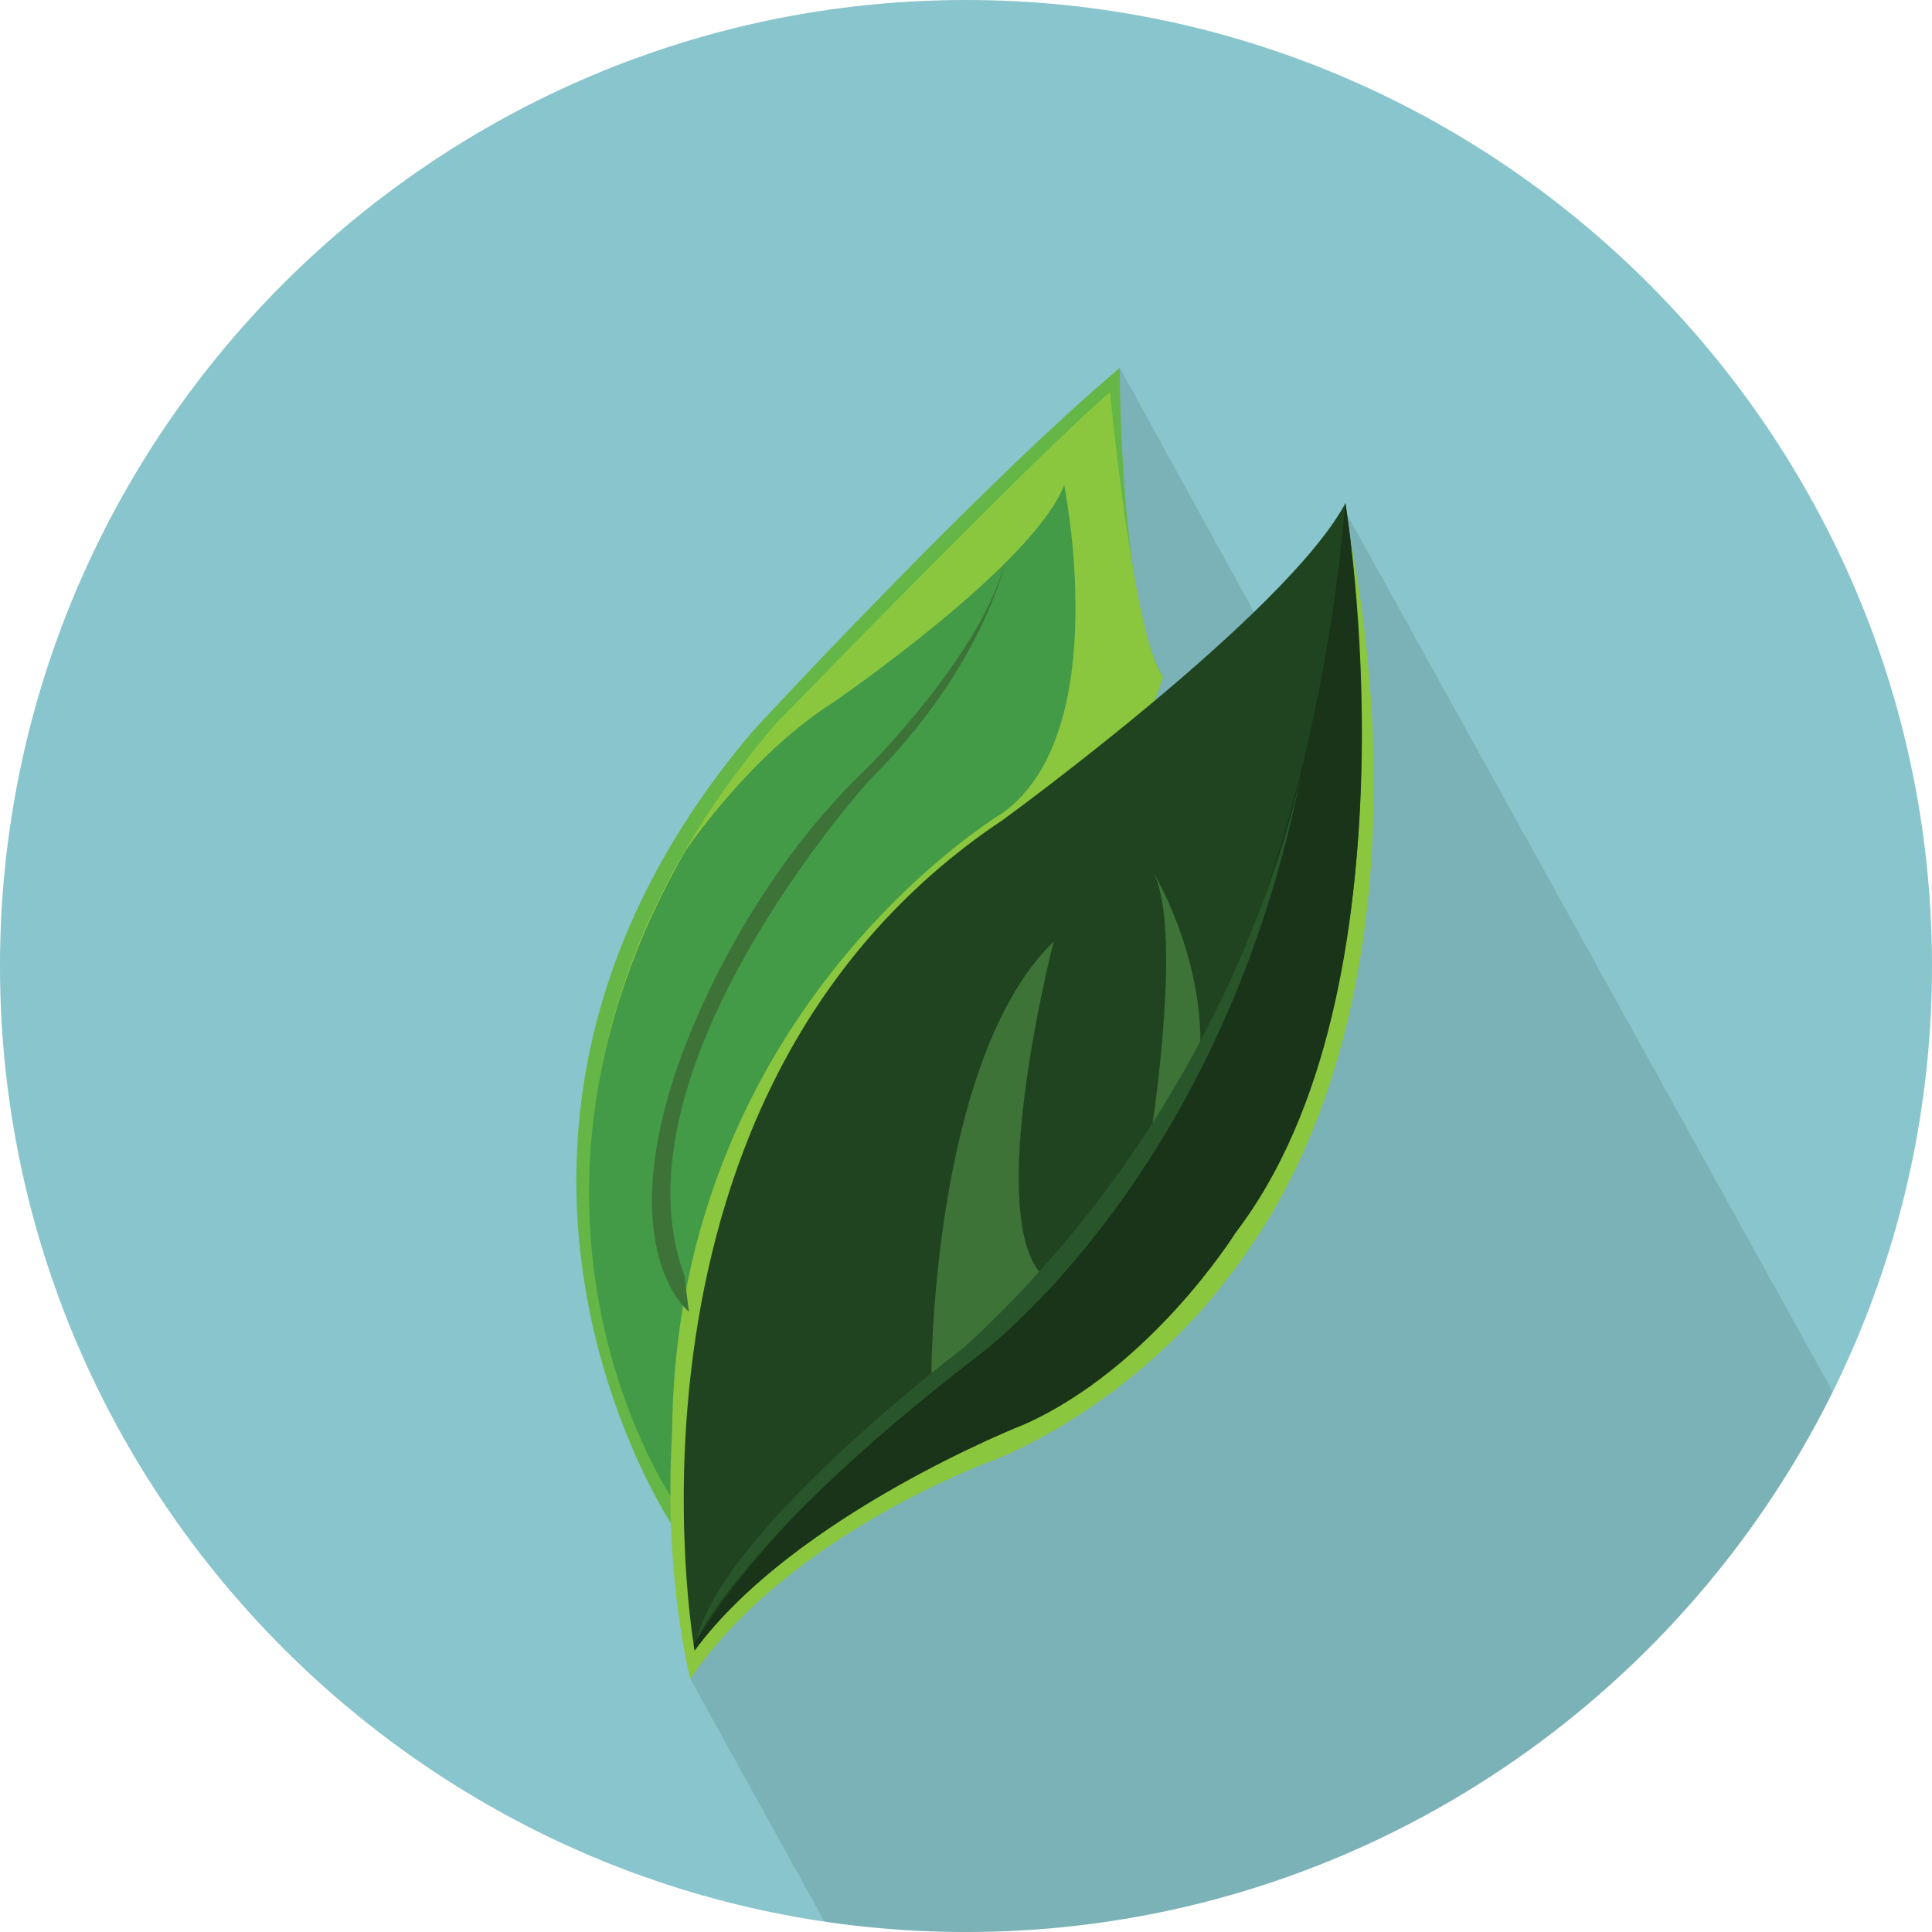
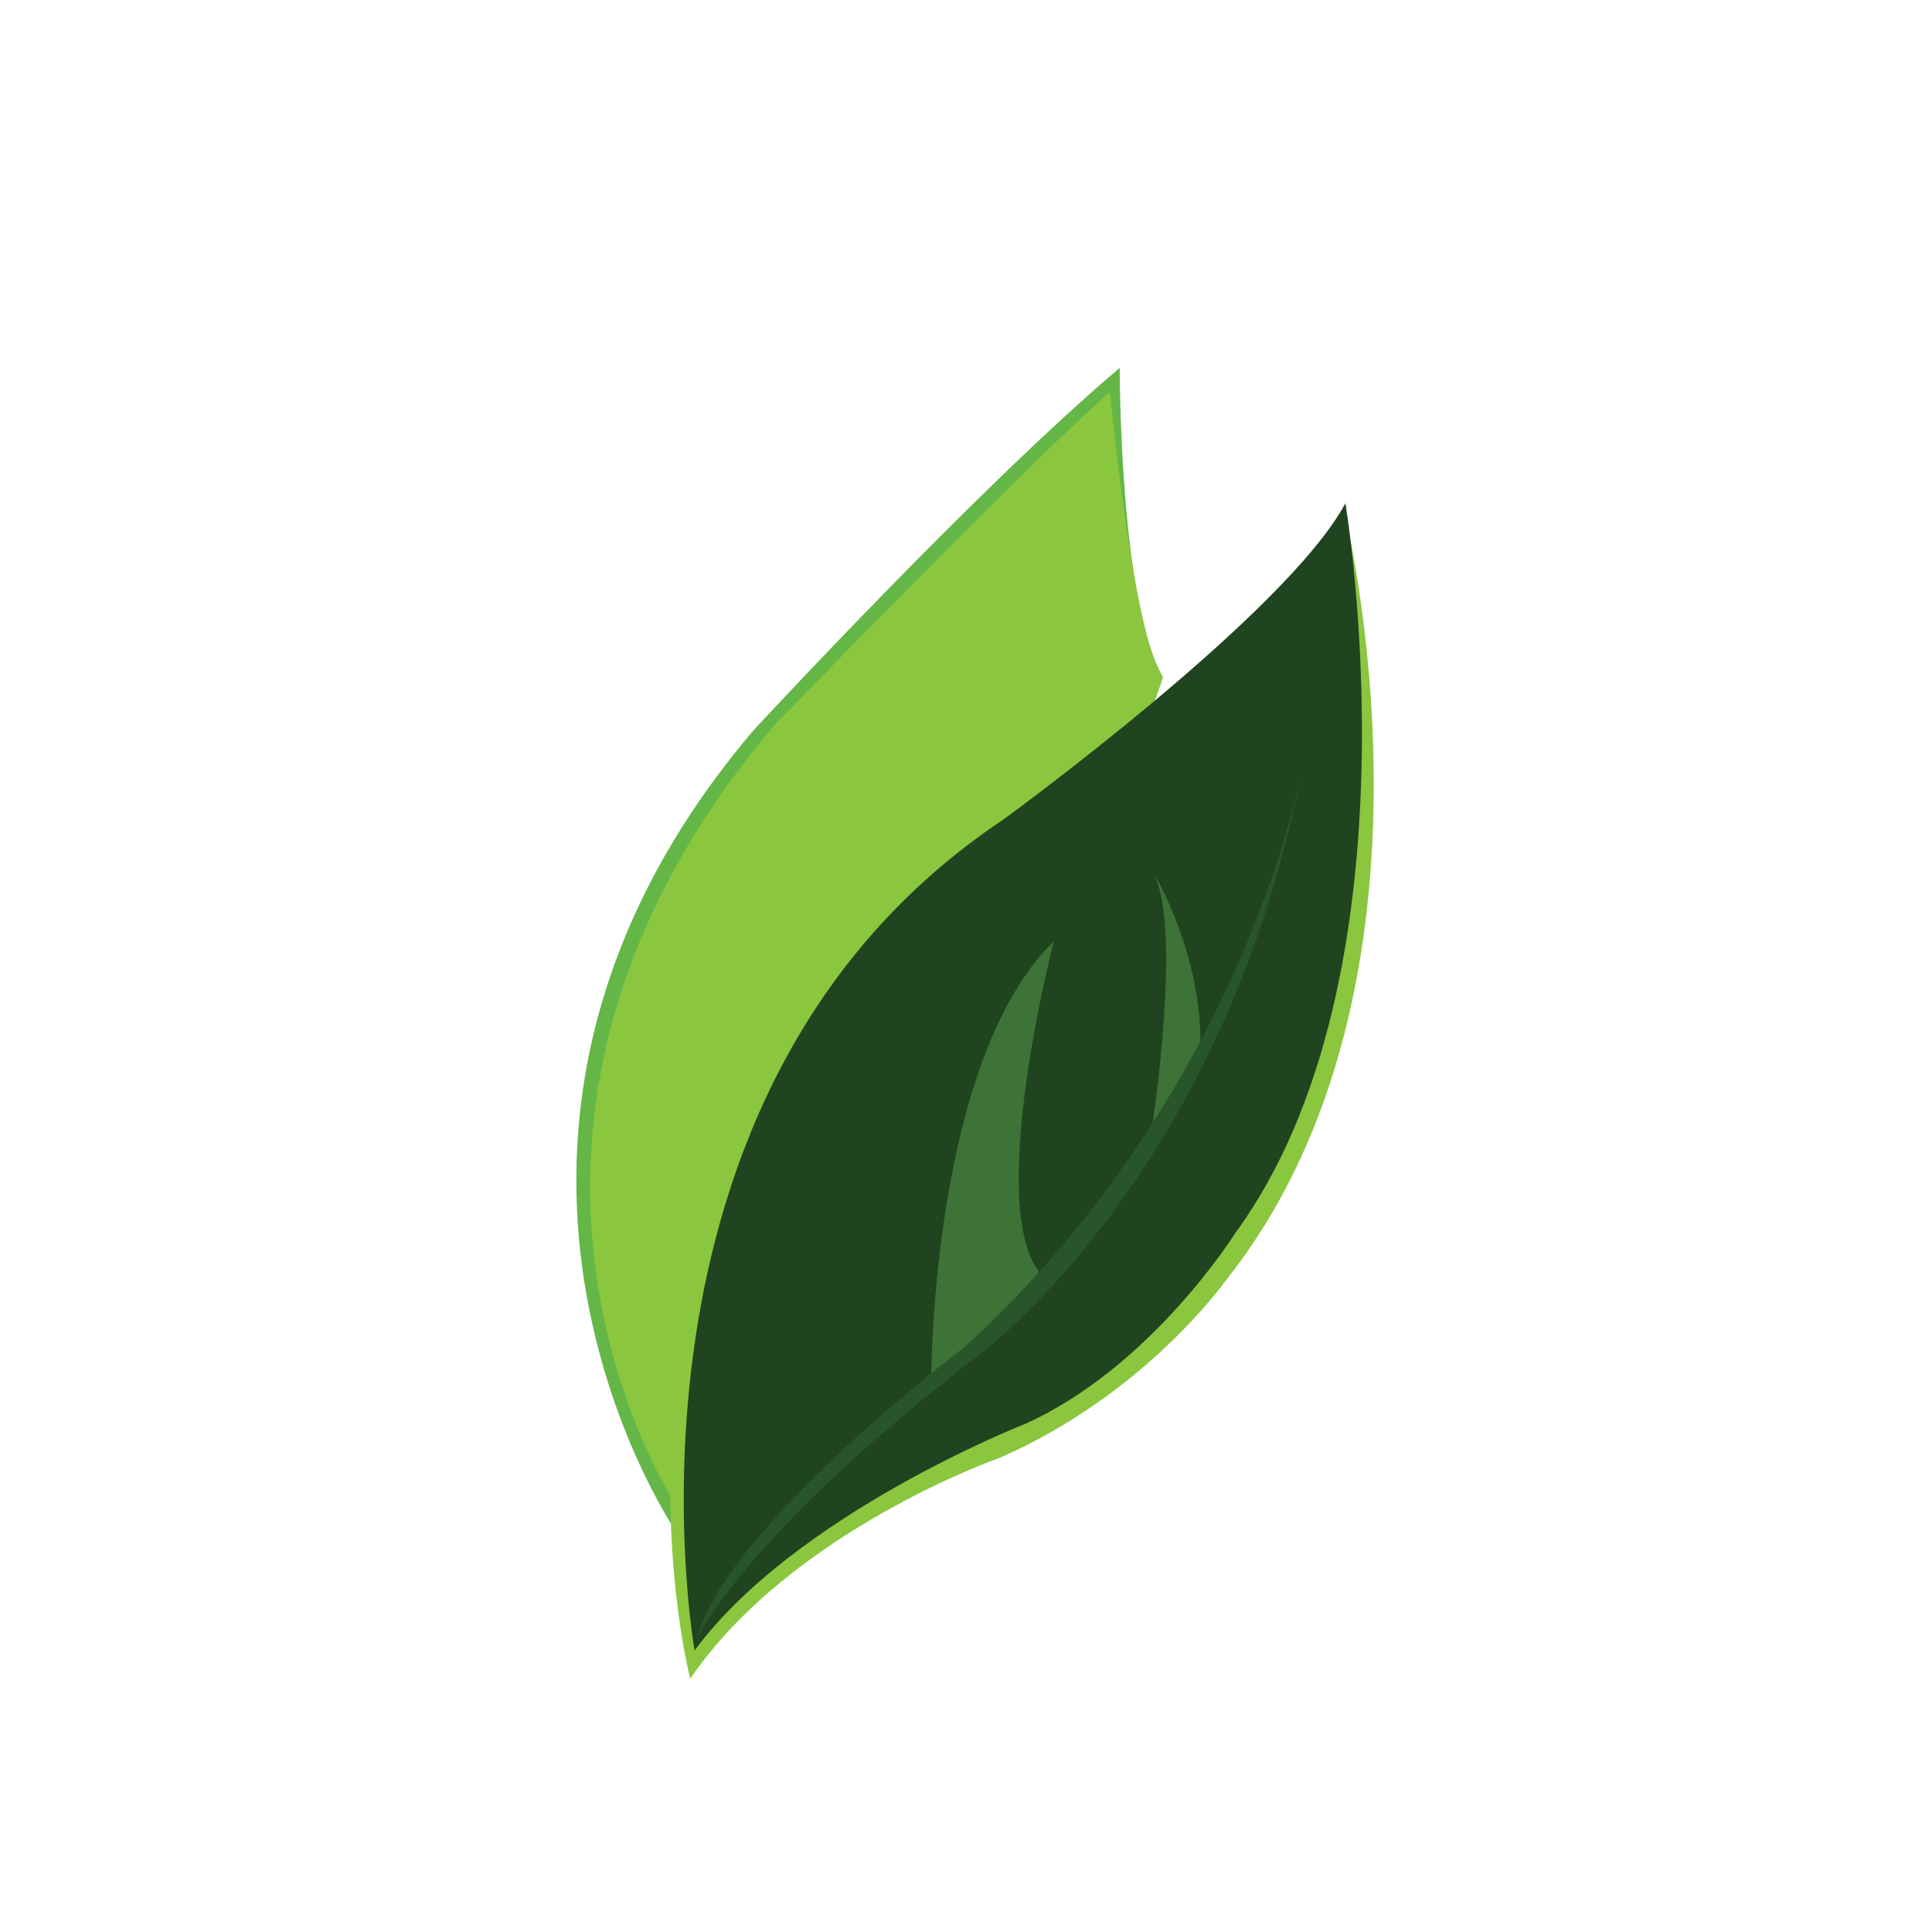
<svg xmlns="http://www.w3.org/2000/svg" width="511" height="511" viewBox="0 0 511 511">
  <defs>
    <style>.cls-1,.cls-4{fill:#88c5cc;}.cls-1{clip-rule:evenodd;}.cls-2{fill:none;}.cls-3{isolation:isolate;}.cls-4,.cls-6{fill-rule:evenodd;}.cls-5{clip-path:url(#clip-path);}.cls-6{opacity:0.1;mix-blend-mode:multiply;}.cls-7{fill:#64b746;}.cls-8{fill:#8bc63f;}.cls-9{fill:#439a47;}.cls-10{fill:#20441f;}.cls-11{clip-path:url(#clip-path-2);}.cls-12{fill:#193419;}.cls-13{fill:#3d7337;}.cls-14{fill:#28562a;}</style>
    <clipPath id="clip-path">
-       <path class="cls-1" d="M255.5,511C396.22,511,511,396.22,511,255.5S396.22,0,255.5,0,0,114.77,0,255.5,114.78,511,255.5,511Z" />
-     </clipPath>
+       </clipPath>
    <clipPath id="clip-path-2">
-       <path class="cls-2" d="M183.72,436.54S157.19,288.9,265.36,216.78c0,0,74.84-54.43,90.49-83.68,0,0,20.73,128.47-29.26,193.22,0,0-22.13,35.38-55.58,50.35C271,376.66,210.25,400.48,183.72,436.54Z" />
-     </clipPath>
+       </clipPath>
  </defs>
  <title>Nature</title>
  <g class="cls-3">
    <g id="Tree_leaf" data-name="Tree leaf">
-       <path class="cls-4" d="M255.5,511C396.22,511,511,396.22,511,255.5S396.22,0,255.5,0,0,114.77,0,255.5,114.78,511,255.5,511Z" />
      <g class="cls-5">
        <polygon class="cls-6" points="514.22 421.37 355.28 134.26 344.89 185.91 296.18 97.3 182.57 444.02 253.97 573.19 514.22 421.37" />
      </g>
      <path class="cls-7" d="M178.34,404.31s-70.35-103.5,20.82-211c0,0,59.38-64.27,97-96,0,0-.1,61.82,11.43,81.8C307.61,179.1,227.46,415.9,178.34,404.31Z" />
      <path class="cls-8" d="M178.4,397.33s-64.76-98,26.4-205.49c0,0,69.19-71.44,88.79-88.11,0,0,6.12,64.63,14,75.37C307.61,179.1,227.52,408.92,178.4,397.33Z" />
-       <path class="cls-9" d="M281.46,128.34s13.33,65.22-16.19,86.63c0,0-96.17,57.18-86.87,182.36,0,0-52.74-75.55,2.93-172.33,0,0,16.9-25.1,38.82-39.06C220.15,185.94,273.22,149.65,281.46,128.34Z" />
      <path class="cls-8" d="M182.57,444s-34.66-132.5,74-218.12c0,0,97-44.83,98.76-91.64,0,0,31.9,125.92-31.56,205,0,0-21,29.53-59.14,46.25C264.58,385.51,209.34,404.76,182.57,444Z" />
      <path class="cls-10" d="M183.72,436.54S157.19,288.9,265.36,216.78c0,0,74.84-54.43,90.49-83.68,0,0,21.07,124.73-29.26,193.22,0,0-22.13,35.38-55.58,50.35C271,376.66,210.25,400.48,183.72,436.54Z" />
      <g class="cls-11">
        <path class="cls-12" d="M355.94,130.15S348.67,285.7,255.82,357.84c0,0-84.36,68.72-81.64,105.45L342.9,405.47l38.1-49,25.85-83.68,15.65-85.72-21.77-41.5-13.61-33.34-34-17.69S357.3,122.25,355.94,130.15Z" />
      </g>
      <path class="cls-13" d="M246.35,363.18s0.17-82.9,32.37-114.2c0,0-20.86,80.28,0,90.71C278.72,339.7,257,358.35,246.35,363.18Z" />
      <path class="cls-13" d="M304.87,297s8-52.51,0-66.58c0,0,14.67,24,12.4,50.8C317.28,281.19,308.8,304.12,304.87,297Z" />
      <path class="cls-14" d="M344.89,200.77s-13.9,86-89.76,155.49c0,0-63.73,48.08-70.88,77.48,0,0,11.69-26.91,74.51-75.22C258.77,358.52,324.87,310.22,344.89,200.77Z" />
-       <path class="cls-13" d="M265.94,148.29s-5.58,27.89-36.12,58.22c0,0-69,76.26-48.81,130.88l1.2,9.56s-19.83-15.65-3-64.86c0.15-.28,14.51-45.13,50.12-78.92C229.29,203.18,259.79,172.9,265.94,148.29Z" />
    </g>
  </g>
</svg>